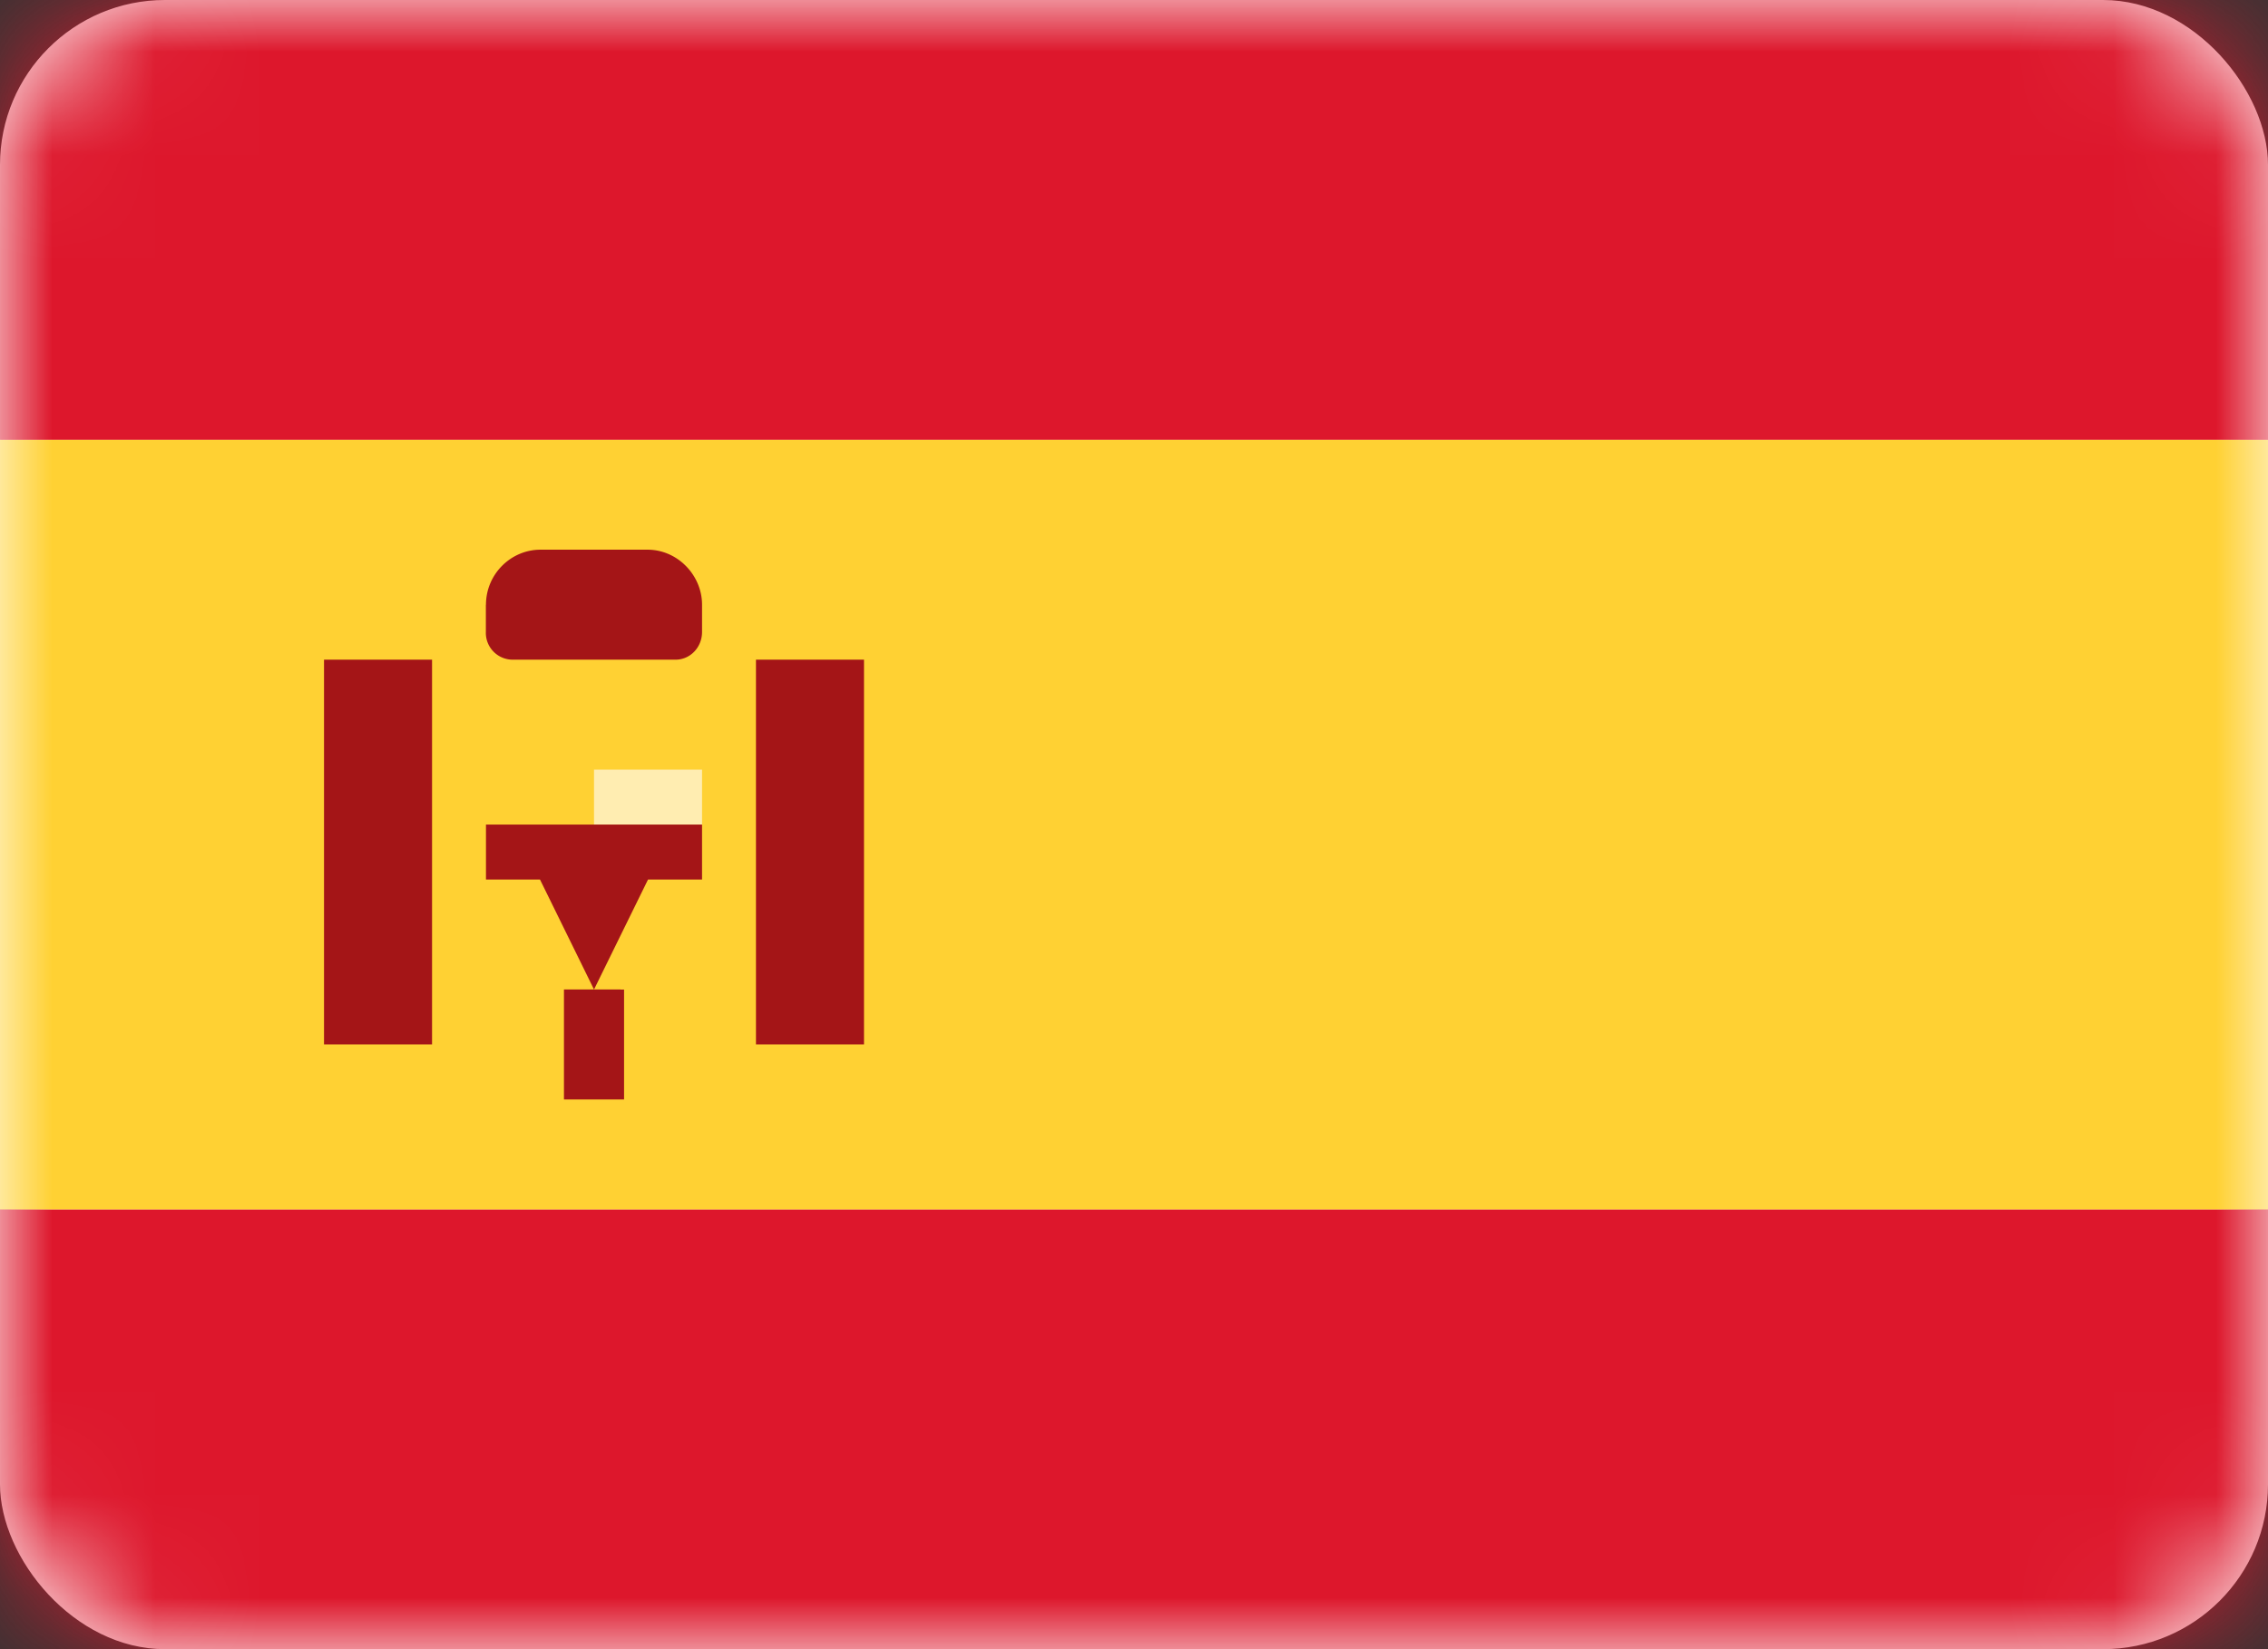
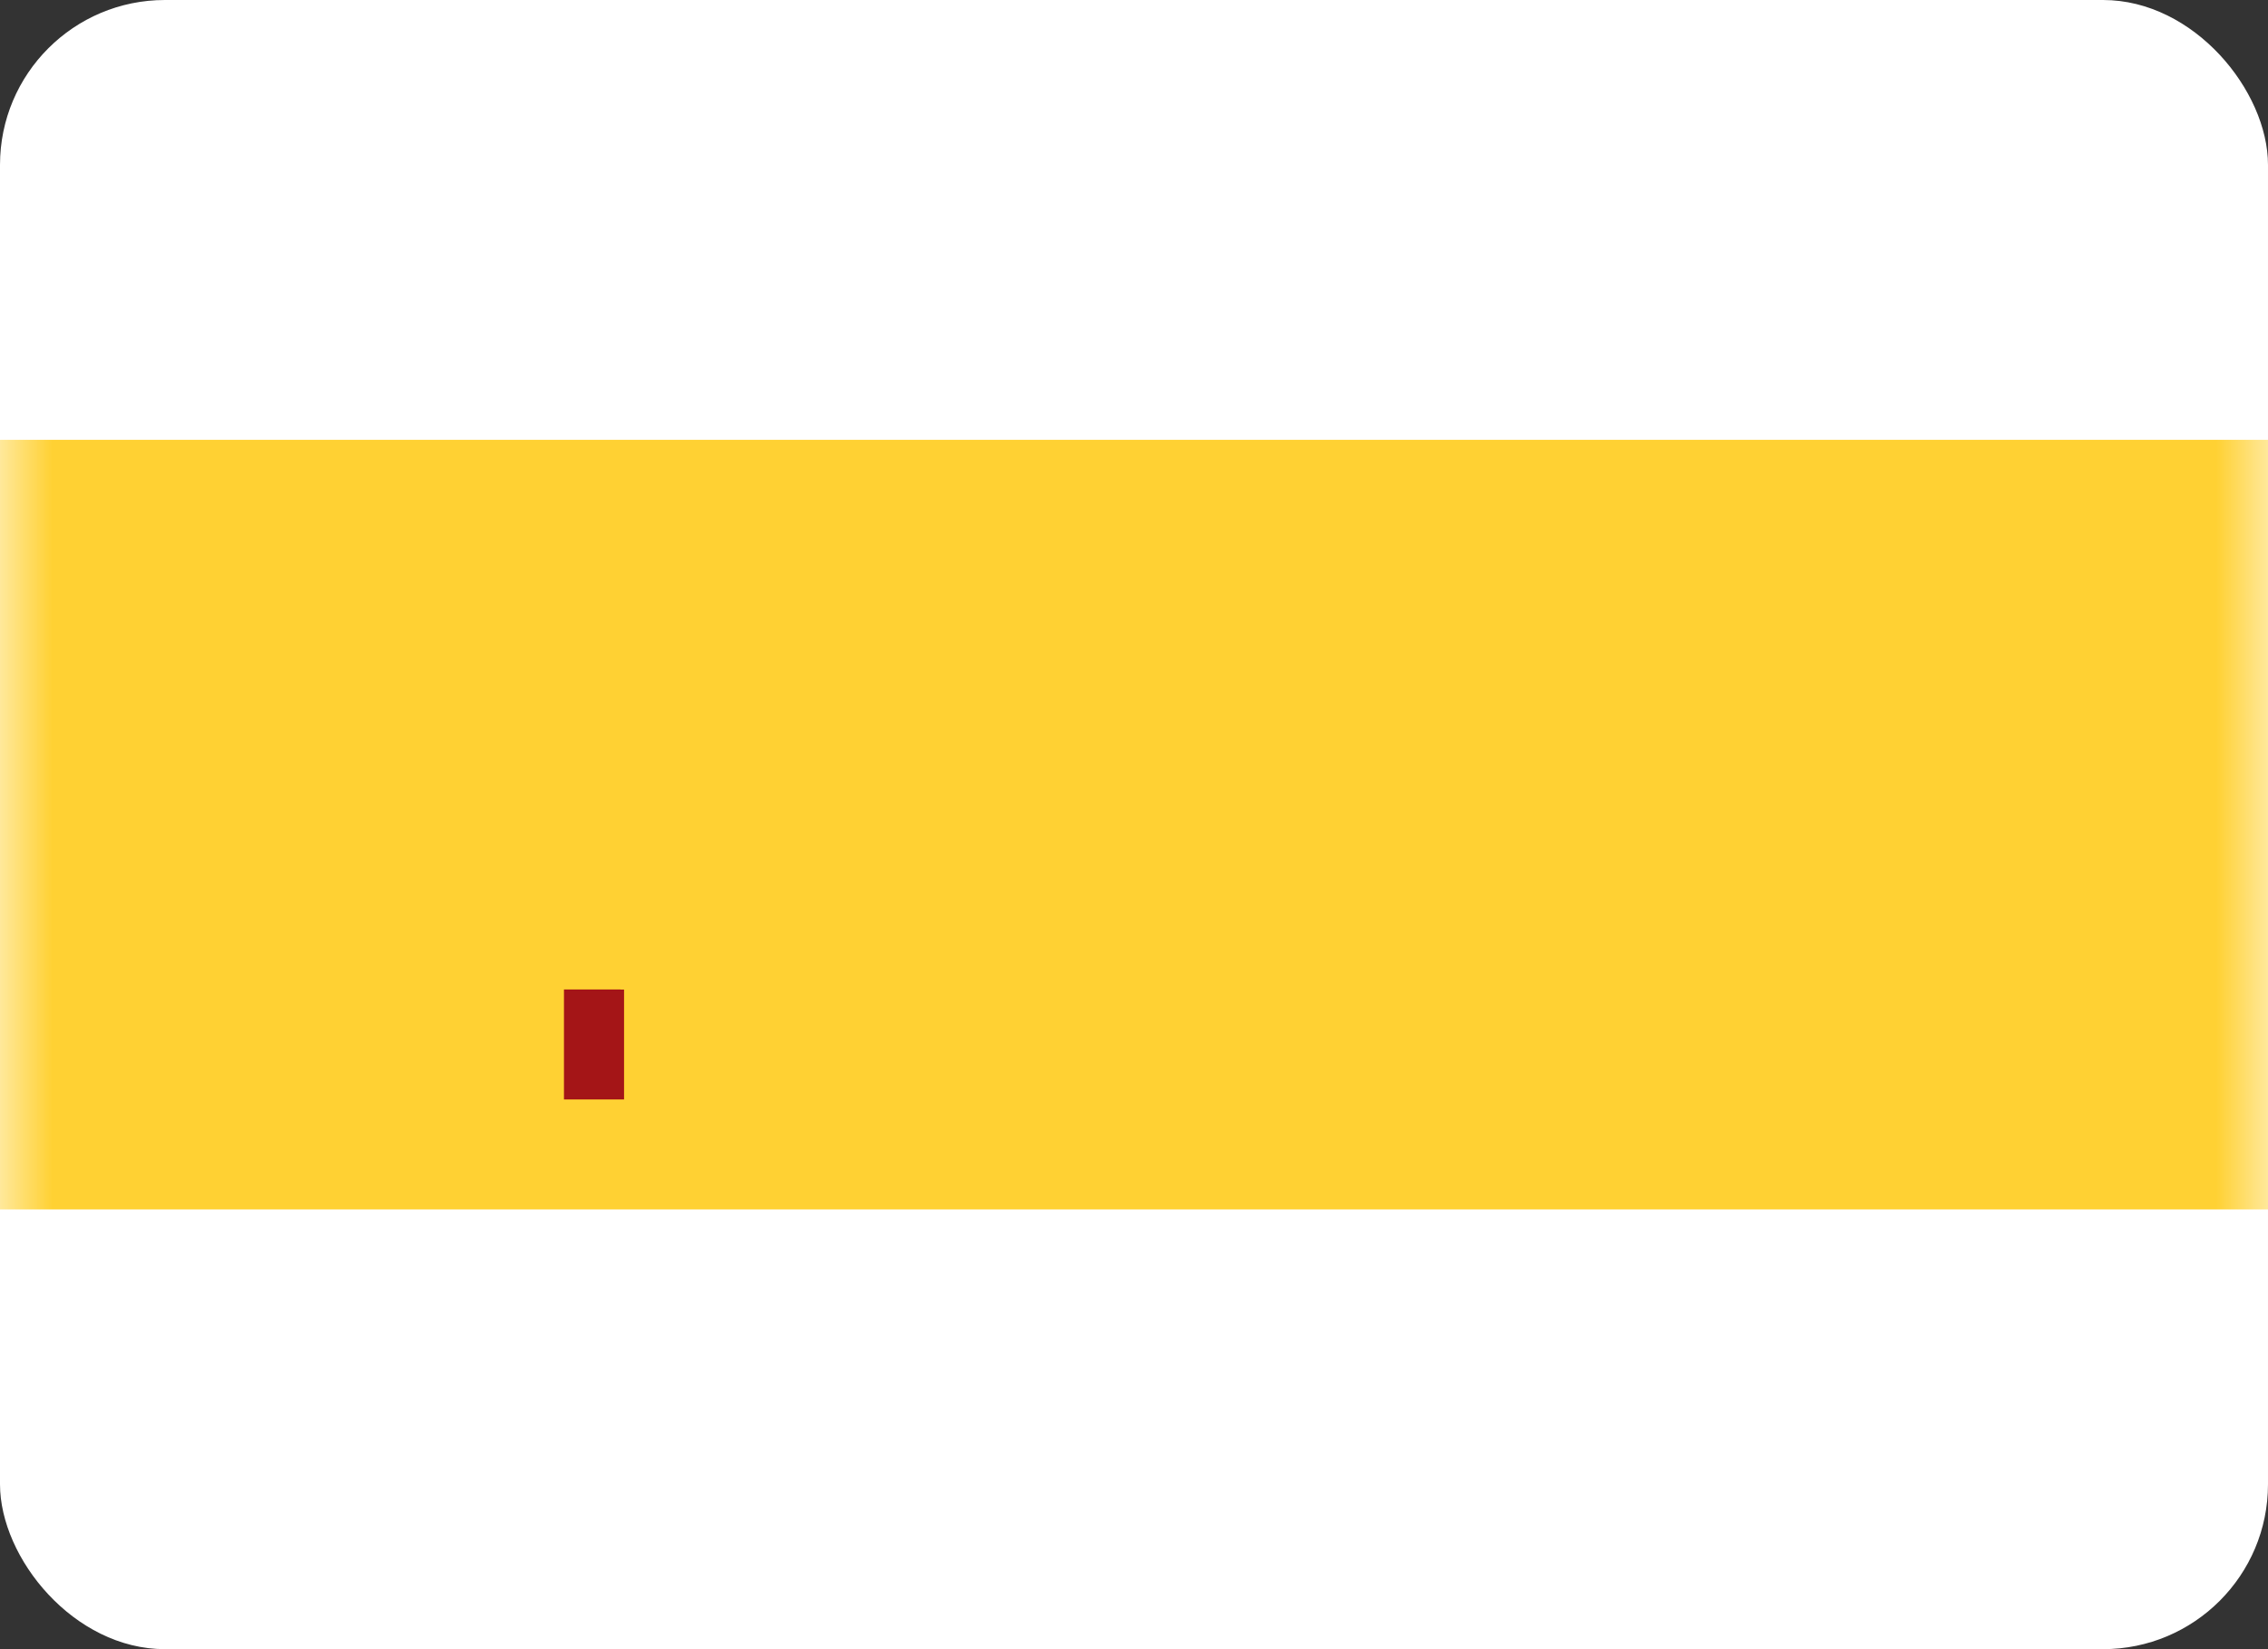
<svg xmlns="http://www.w3.org/2000/svg" xmlns:xlink="http://www.w3.org/1999/xlink" width="22" height="16" viewBox="0 0 22 16">
  <rect x="0" y="0" width="22" height="16" fill="#333333" stroke="none" />
  <defs>
    <rect id="a" width="22" height="16" rx="1.6" />
  </defs>
  <g fill="none" fill-rule="evenodd">
    <mask id="b" fill="#fff">
      <use xlink:href="#a" />
    </mask>
    <use fill="#FFF" xlink:href="#a" />
-     <path fill="#DD172C" d="M0 0h22v4.267H0zM0 11.733h22V16H0z" mask="url(#b)" />
    <path fill="#FFD133" d="M0 4.267h22v7.467H0z" mask="url(#b)" />
-     <path fill="#FFEDB1" d="M5.762 7.467H6.81V8H5.762z" mask="url(#b)" />
    <path stroke="#A41517" stroke-width=".533" d="M5.762 9.866h-.025v.534h.05v-.533h-.025z" mask="url(#b)" />
-     <path fill="#A41517" d="M4.714 8H6.81v.533h-.524L5.762 9.6l-.524-1.067h-.524zM3.143 6.4h1.048v3.733H3.143zM7.333 6.4h1.048v3.733H7.333zM4.714 5.867c0-.295.24-.534.529-.534h1.038c.292 0 .529.248.529.534v.264c0 .148-.113.269-.257.269H4.97a.26.26 0 0 1-.257-.27v-.263z" mask="url(#b)" />
  </g>
</svg>